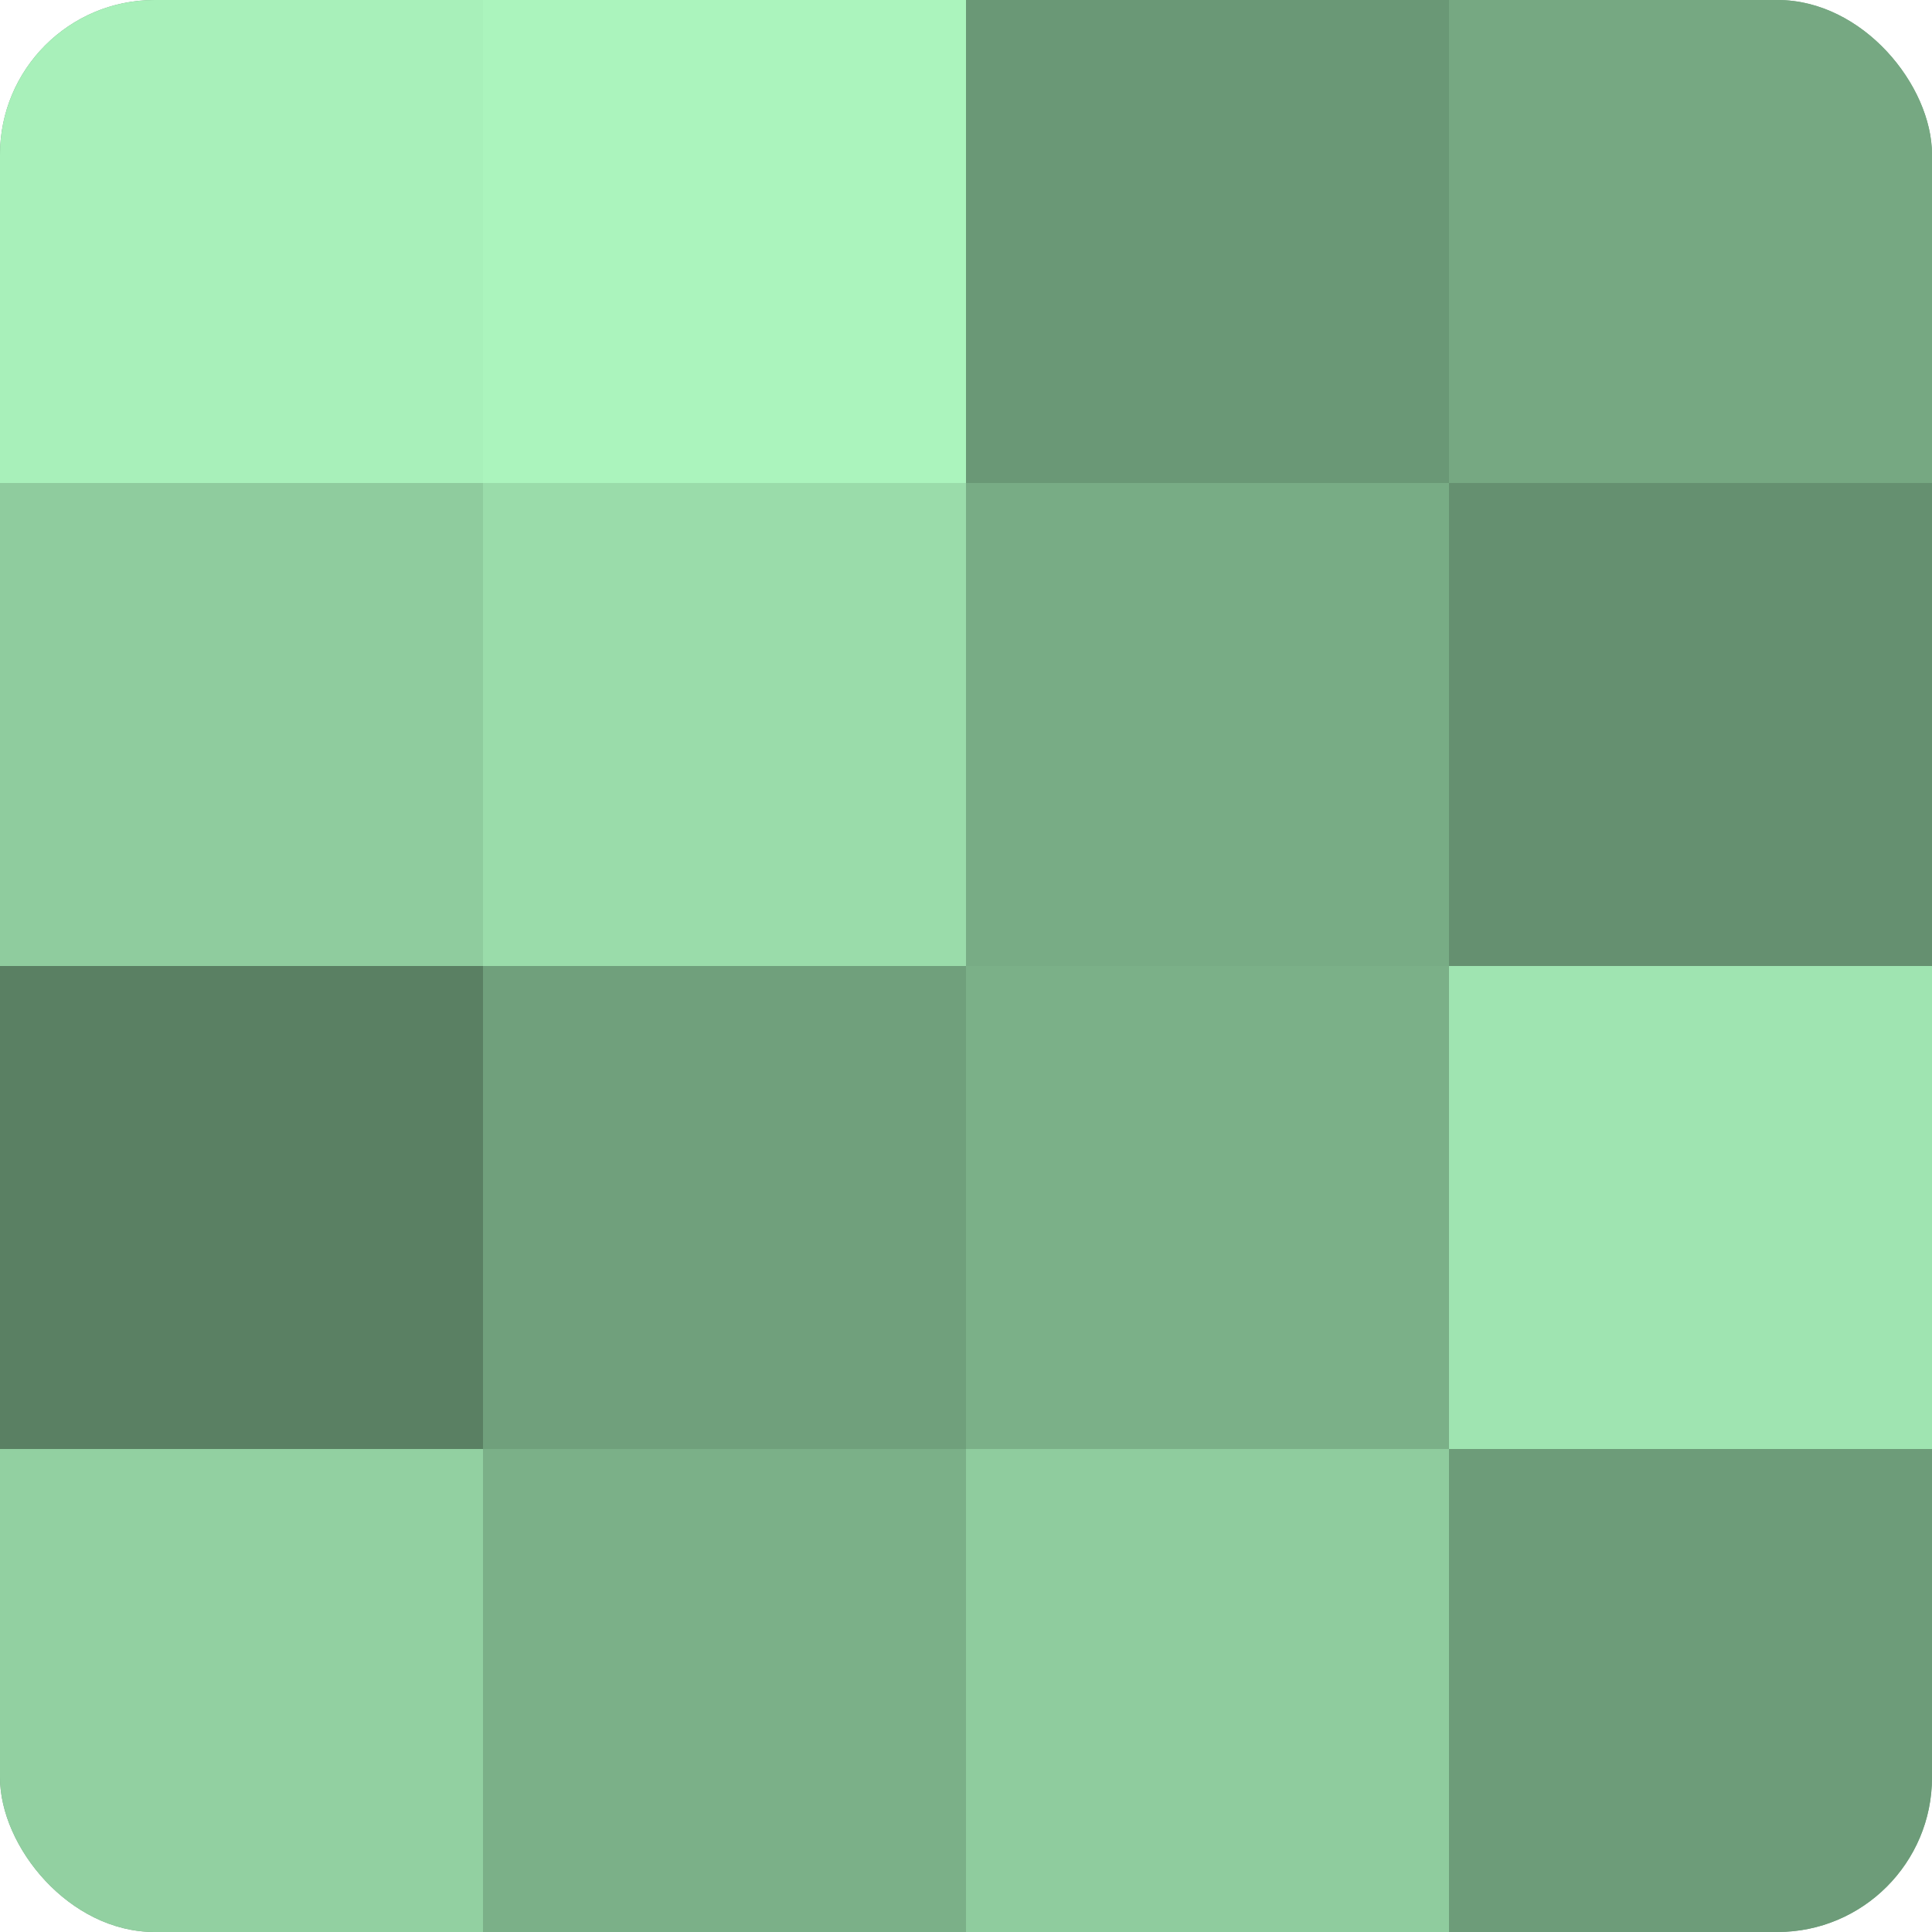
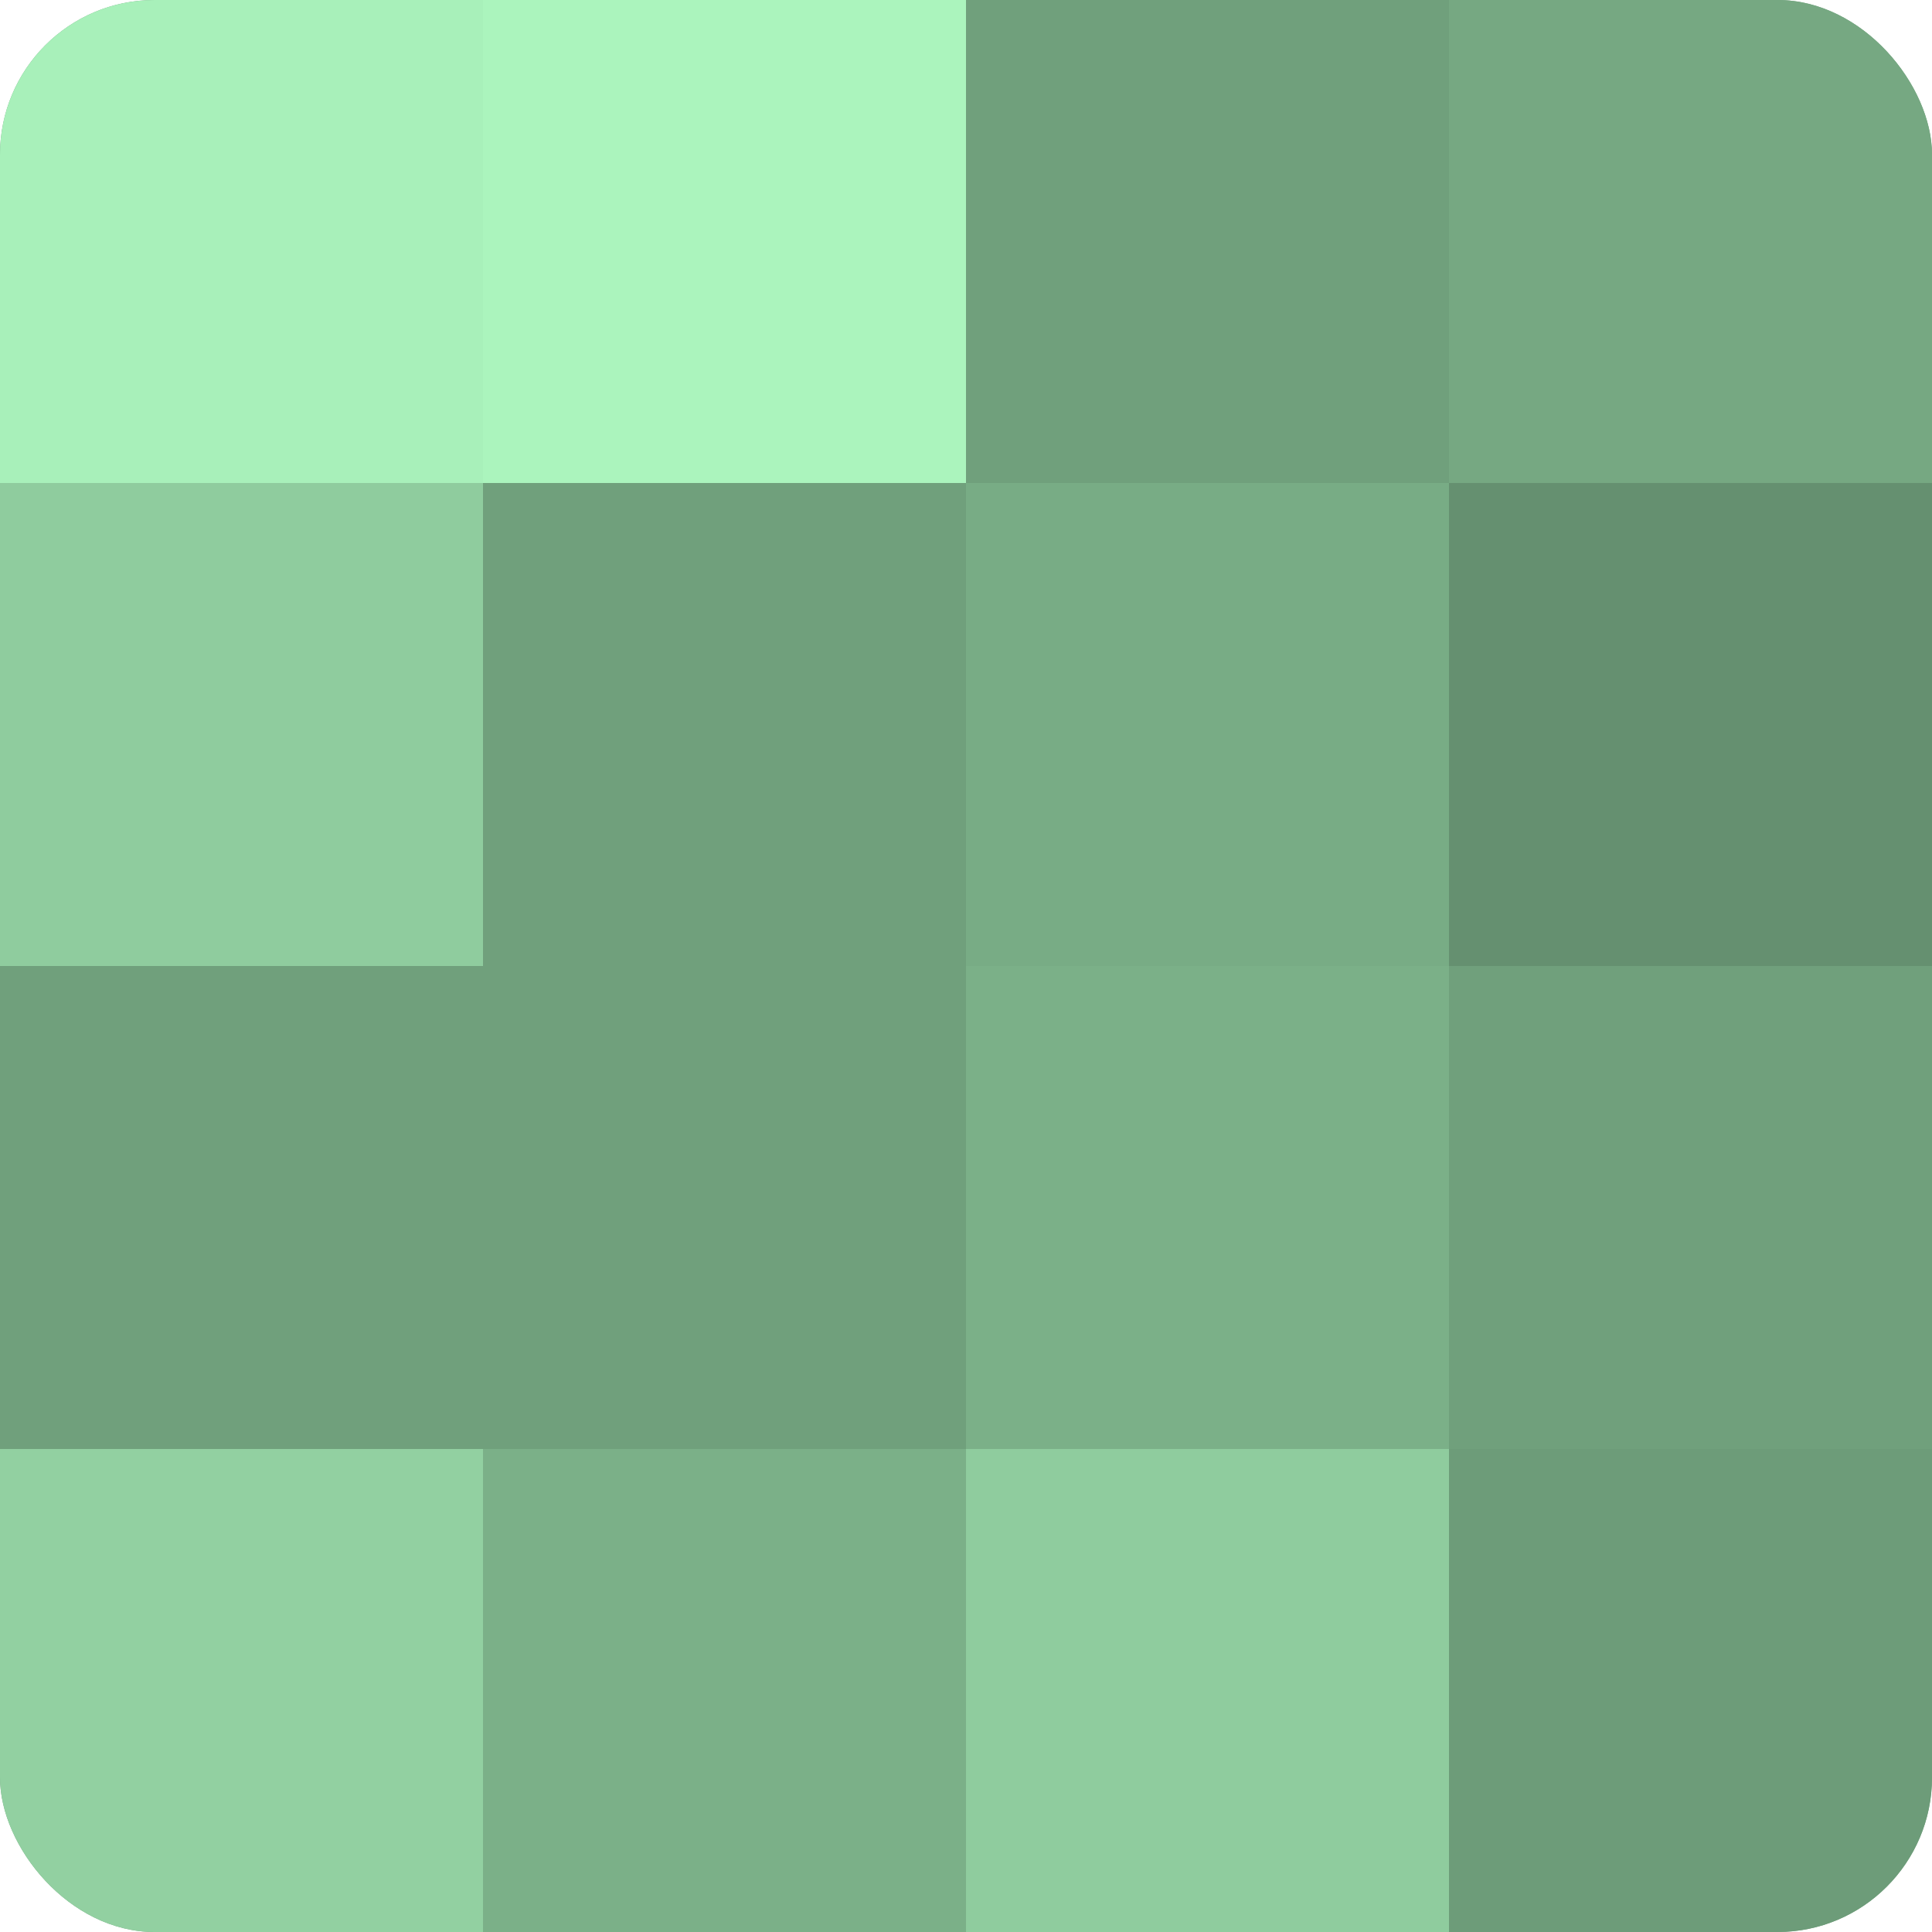
<svg xmlns="http://www.w3.org/2000/svg" width="60" height="60" viewBox="0 0 100 100" preserveAspectRatio="xMidYMid meet">
  <defs>
    <clipPath id="c" width="100" height="100">
      <rect width="100" height="100" rx="8" ry="8" />
    </clipPath>
  </defs>
  <g clip-path="url(#c)">
    <rect width="100" height="100" fill="#70a07c" />
    <rect width="25" height="25" fill="#a8f0ba" />
    <rect y="25" width="25" height="25" fill="#8fcc9e" />
-     <rect y="50" width="25" height="25" fill="#5a8063" />
    <rect y="75" width="25" height="25" fill="#92d0a1" />
    <rect x="25" width="25" height="25" fill="#abf4bd" />
-     <rect x="25" y="25" width="25" height="25" fill="#9adcaa" />
-     <rect x="25" y="50" width="25" height="25" fill="#70a07c" />
    <rect x="25" y="75" width="25" height="25" fill="#7bb088" />
-     <rect x="50" width="25" height="25" fill="#6a9876" />
    <rect x="50" y="25" width="25" height="25" fill="#78ac85" />
    <rect x="50" y="50" width="25" height="25" fill="#7bb088" />
    <rect x="50" y="75" width="25" height="25" fill="#8fcc9e" />
    <rect x="75" width="25" height="25" fill="#76a882" />
    <rect x="75" y="25" width="25" height="25" fill="#659070" />
-     <rect x="75" y="50" width="25" height="25" fill="#9fe4b1" />
    <rect x="75" y="75" width="25" height="25" fill="#6d9c79" />
  </g>
</svg>